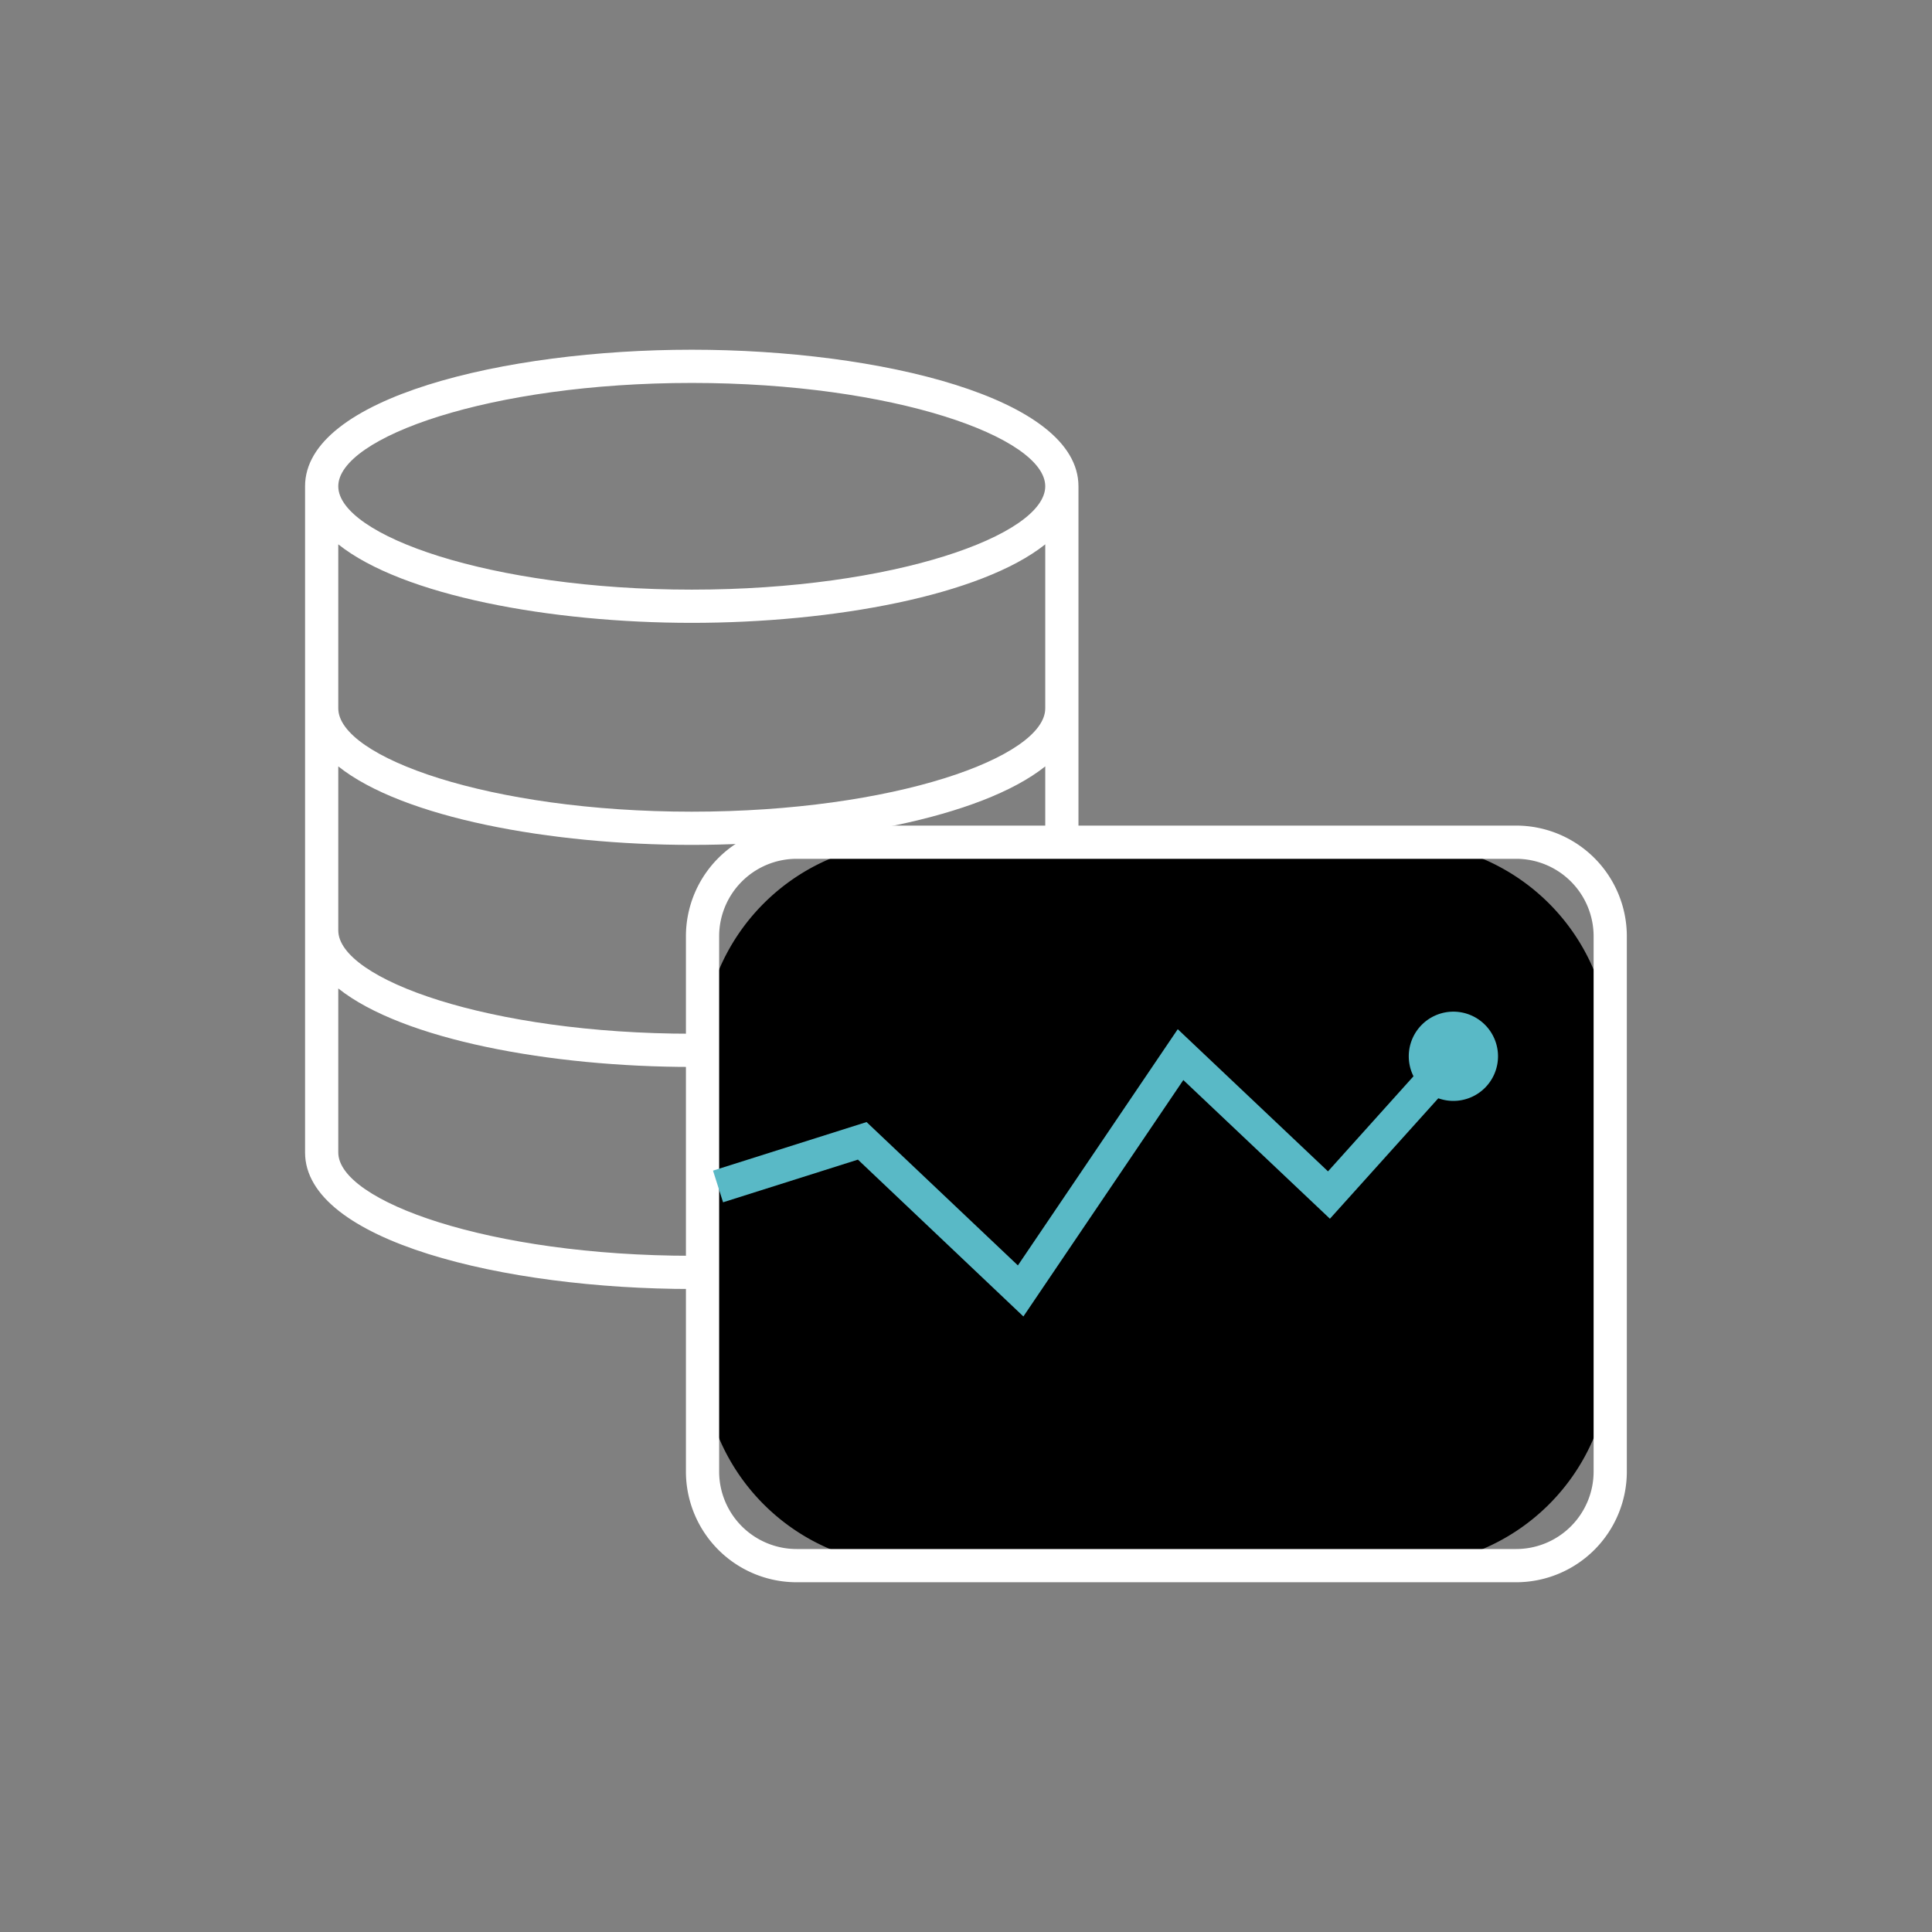
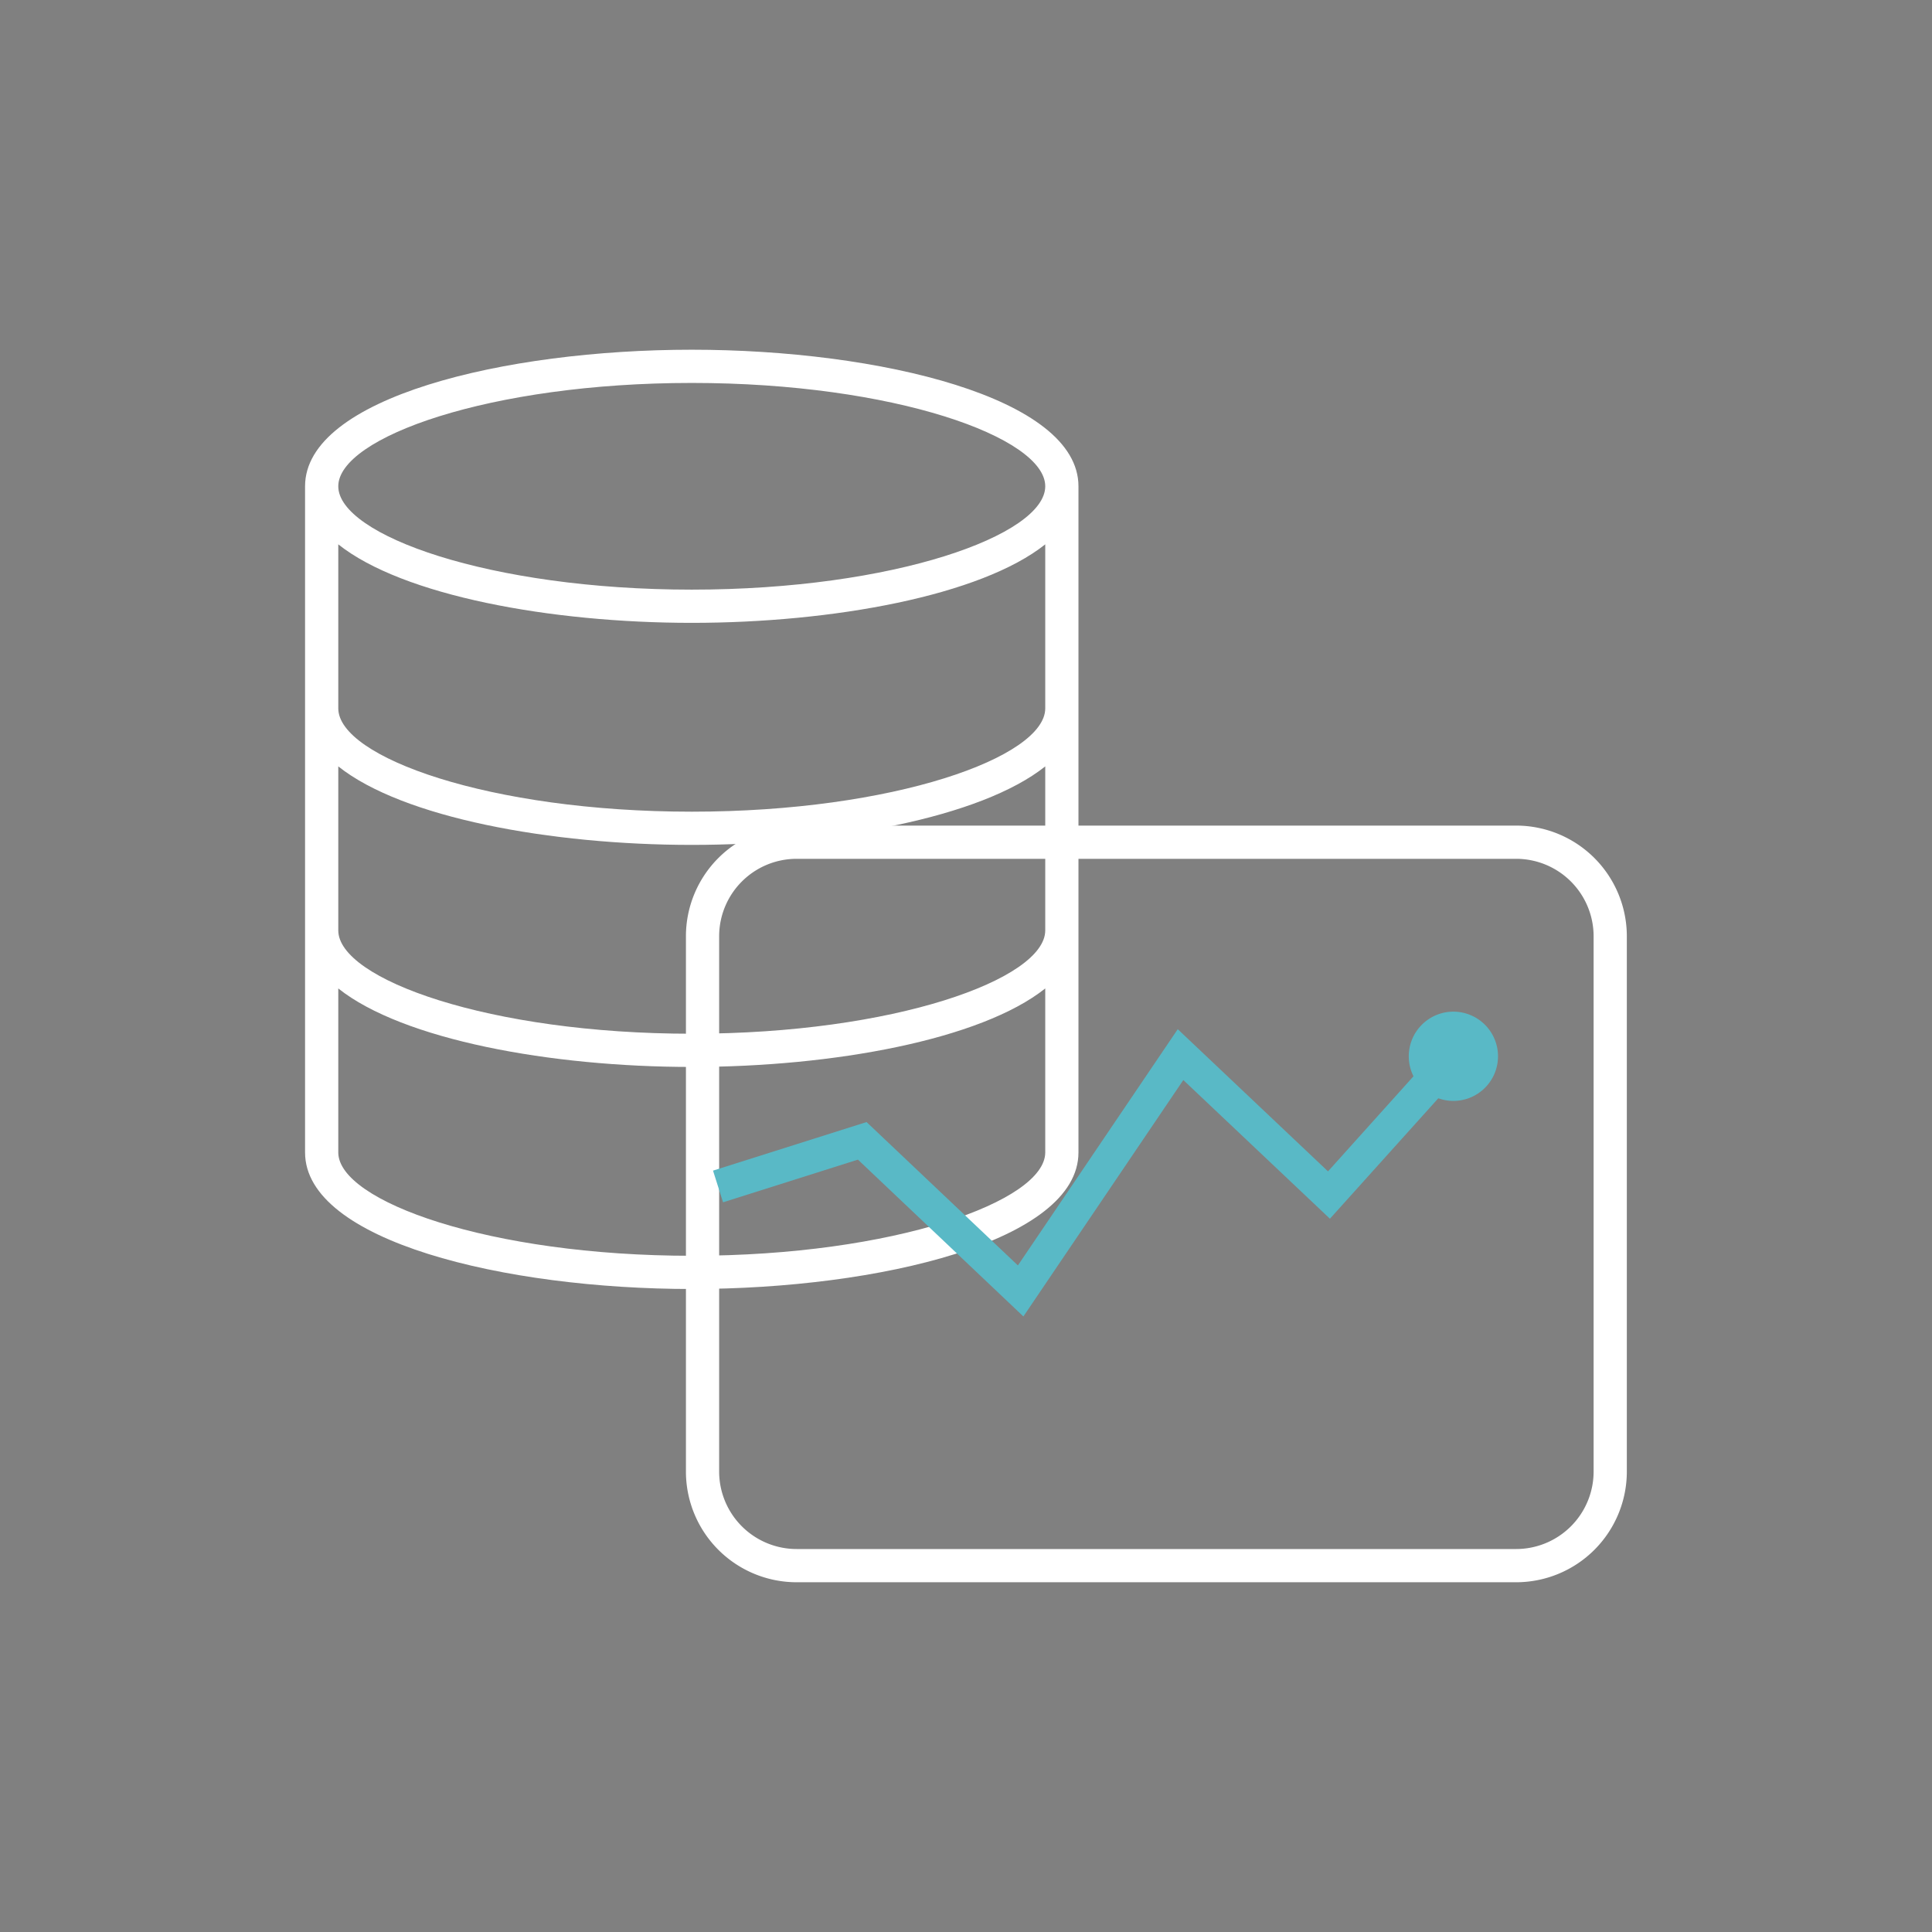
<svg xmlns="http://www.w3.org/2000/svg" width="52.344" height="52.344" viewBox="0 0 52.344 52.344">
  <rect x="0" y="0" width="52.344" height="52.344" fill="#808080" stroke="none" />
  <defs>
    <style>.a{fill:none;}.b{clip-path:url(#a);}.c{fill:#fff;}.d{fill:#59b9c6;}</style>
    <clipPath id="a">
      <rect class="a" width="52.344" height="52.344" transform="translate(0 0)" />
    </clipPath>
  </defs>
  <g transform="translate(0 0)">
    <g class="b">
-       <path class="a" d="M28.769,13.175V31.223c0,1.8-4.489,3.25-10.027,3.25S8.716,33.018,8.716,31.223V13.175" />
      <path class="a" d="M28.769,25.207c0,1.8-4.489,3.25-10.027,3.25S8.716,27,8.716,25.207" />
-       <path class="a" d="M28.769,19.191c0,1.8-4.489,3.25-10.027,3.25S8.716,20.986,8.716,19.191" />
-       <path class="a" d="M28.769,13.175c0,1.8-4.489,3.25-10.027,3.25S8.716,14.97,8.716,13.175s4.489-3.25,10.026-3.25,10.027,1.455,10.027,3.25" />
      <path class="c" d="M18.742,9.475c-5.079,0-10.477,1.3-10.477,3.7V31.223c0,2.4,5.4,3.7,10.477,3.7s10.477-1.3,10.477-3.7V13.175c0-2.4-5.4-3.7-10.477-3.7m0,.9c5.481,0,9.577,1.478,9.577,2.8s-4.1,2.8-9.577,2.8-9.577-1.478-9.577-2.8,4.1-2.8,9.577-2.8m0,23.648c-5.481,0-9.577-1.479-9.577-2.8V26.78c1.744,1.39,5.751,2.127,9.577,2.127s7.833-.737,9.577-2.127v4.443c0,1.321-4.1,2.8-9.577,2.8m0-6.016c-5.481,0-9.577-1.478-9.577-2.8V20.764c1.744,1.391,5.751,2.127,9.577,2.127s7.833-.736,9.577-2.127v4.443c0,1.322-4.1,2.8-9.577,2.8m0-6.016c-5.481,0-9.577-1.478-9.577-2.8V14.748c1.744,1.39,5.751,2.127,9.577,2.127s7.833-.737,9.577-2.127v4.443c0,1.322-4.1,2.8-9.577,2.8" />
-       <path d="M37.959,42.418H24.7a5.67,5.67,0,0,1-5.67-5.669V28.486a5.67,5.67,0,0,1,5.67-5.669H37.959a5.669,5.669,0,0,1,5.669,5.669v8.263a5.669,5.669,0,0,1-5.669,5.669" />
      <path class="c" d="M41.076,42.868H21.584a3,3,0,0,1-3-3v-14.5a3,3,0,0,1,3-3H41.076a3,3,0,0,1,3,3v14.5a3,3,0,0,1-3,3m-19.492-19.6a2.1,2.1,0,0,0-2.1,2.1v14.5a2.1,2.1,0,0,0,2.1,2.1H41.076a2.1,2.1,0,0,0,2.1-2.1v-14.5a2.1,2.1,0,0,0-2.1-2.1Z" />
      <path class="d" d="M27.727,35.667l-4.483-4.249L19.59,32.574l-.272-.858,4.16-1.316,4.1,3.884,4.331-6.4,4.071,3.852,3.341-3.717.67.6-3.959,4.4-3.972-3.757Z" />
      <path class="d" d="M40.586,28.619a1.209,1.209,0,1,1-1.21-1.21,1.21,1.21,0,0,1,1.21,1.21" />
    </g>
  </g>
</svg>